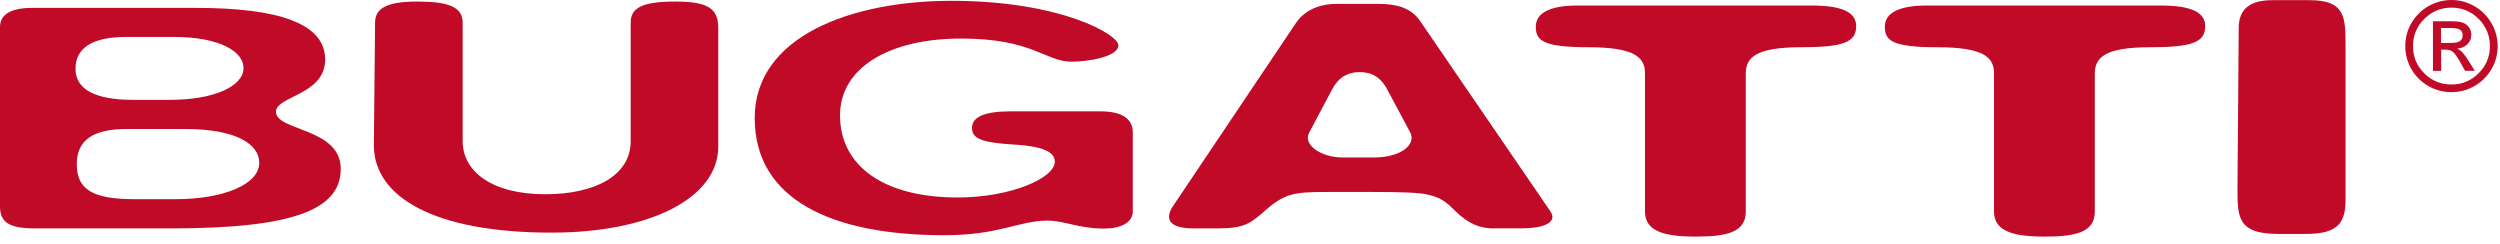
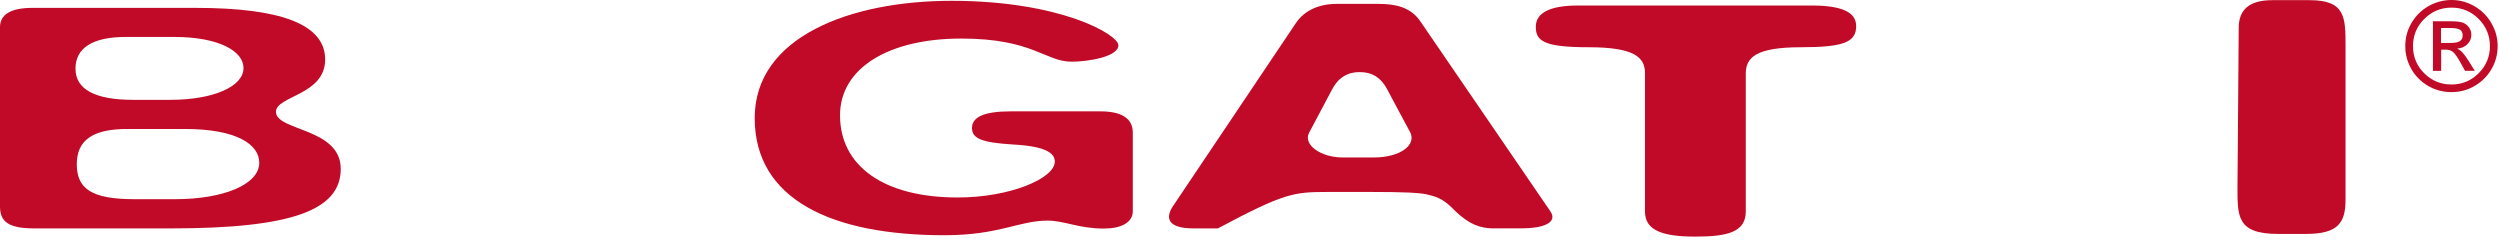
<svg xmlns="http://www.w3.org/2000/svg" width="308" height="30" viewBox="0 0 308 30" fill="none">
  <path d="M15.52 4.55H21.43C27.05 4.55 30 6.34 30 8.38C30 10.66 26.3 12.3 20.98 12.3H16.4C11.67 12.3 9.3 10.99 9.3 8.46C9.3 5.93 11.37 4.55 15.51 4.55M15.67 15.89H22.77C29.28 15.89 31.94 17.85 31.94 20.05C31.94 22.74 27.51 24.54 21.59 24.54H16.56C11.24 24.54 9.46 23.23 9.46 20.22C9.46 17.21 11.53 15.89 15.67 15.89ZM34 13.77C34 11.81 40.06 11.73 40.06 7.33C40.06 2.93 34.44 0.97 24.09 0.97H3.99C1.33 0.97 0 1.79 0 3.34V25.45C0 27.41 1.18 28.14 4.29 28.14H20.99C36.07 28.14 41.98 25.86 41.98 20.8C41.98 15.74 34 16.15 34 13.78" fill="#C10A27" />
-   <path d="M57 2.8C57 0.84 55.23 0.19 51.38 0.19C47.53 0.19 46.21 1.09 46.21 2.8L46.06 17.89C46.06 24.25 53.45 28.66 67.94 28.66C80.06 28.66 88.49 24.42 88.49 18.05V3.45C88.49 1 87.16 0.19 83.17 0.19C78.88 0.19 77.7 1.09 77.7 2.8V17.4C77.7 21.64 73.27 23.93 67.2 23.93C60.4 23.93 57 20.99 57 17.4V2.8Z" fill="#C10A27" />
  <path d="M137.78 5.57C137.78 4.26 130.68 0.1 117.23 0.1C104.81 0.1 92.98 4.51 92.98 14.54C92.98 24.57 102.44 28.98 116.34 28.98C123.14 28.98 125.51 27.18 129.06 27.18C131.13 27.18 132.9 28.16 136.01 28.16C138.08 28.16 139.56 27.43 139.56 26.04V16.33C139.56 14.62 138.23 13.72 135.57 13.72H124.48C121.38 13.72 119.75 14.37 119.75 15.76C119.75 17.07 120.93 17.56 124.78 17.8C129.37 18.04 129.95 19.11 129.95 19.92C129.95 21.96 124.48 24.33 117.98 24.33C108.82 24.33 103.49 20.41 103.49 14.21C103.49 8.34 109.55 4.75 118.42 4.75C127.29 4.75 128.77 7.6 132.02 7.6C133.94 7.6 137.79 7.03 137.79 5.56" fill="#C10A27" />
-   <path d="M173.7 16.22C174.59 17.85 172.52 19.4 169.26 19.4H165.41C162.75 19.4 160.53 17.85 161.27 16.38L164.08 11.08C164.82 9.61 166 8.88 167.48 8.88C168.96 8.88 170.14 9.45 171.03 11.25L173.69 16.22H173.7ZM184.04 28.13H187.59C189.95 28.13 192.02 27.48 190.99 26.01L175.02 2.68C173.84 0.88 171.92 0.48 169.85 0.48H164.68C162.46 0.48 160.69 1.3 159.65 2.85L144.42 25.53C143.68 26.75 143.68 28.14 147.08 28.14H150.04C153.29 28.14 154.03 27.49 155.51 26.26C158.17 23.81 159.36 23.65 163.49 23.65H169.11C172.66 23.65 175.02 23.73 175.91 23.98C177.39 24.31 178.13 24.8 179.31 26.02C180.94 27.57 182.27 28.14 184.04 28.14" fill="#C10A27" />
+   <path d="M173.7 16.22C174.59 17.85 172.52 19.4 169.26 19.4H165.41C162.75 19.4 160.53 17.85 161.27 16.38L164.08 11.08C164.82 9.61 166 8.88 167.48 8.88C168.96 8.88 170.14 9.45 171.03 11.25L173.69 16.22H173.7ZM184.04 28.13H187.59C189.95 28.13 192.02 27.48 190.99 26.01L175.02 2.68C173.84 0.88 171.92 0.48 169.85 0.48H164.68C162.46 0.48 160.69 1.3 159.65 2.85L144.42 25.53C143.68 26.75 143.68 28.14 147.08 28.14H150.04C158.17 23.81 159.36 23.65 163.49 23.65H169.11C172.66 23.65 175.02 23.73 175.91 23.98C177.39 24.31 178.13 24.8 179.31 26.02C180.94 27.57 182.27 28.14 184.04 28.14" fill="#C10A27" />
  <path d="M223.21 0.68H194.38C190.98 0.68 189.21 1.58 189.21 3.29C189.21 5 190.1 5.82 195.71 5.82C201.32 5.82 202.66 7.04 202.66 9V26.05C202.66 28.42 204.88 29.15 208.87 29.15C212.86 29.15 215.08 28.58 215.08 26.05V9.08C215.08 7.12 216.26 5.82 221.88 5.82C227.2 5.82 228.68 5.17 228.68 3.21C228.68 1.5 226.91 0.68 223.21 0.68Z" fill="#C10A27" />
-   <path d="M266.21 0.68H237.38C233.98 0.68 232.21 1.58 232.21 3.29C232.21 5 233.1 5.82 238.71 5.82C244.32 5.82 245.66 7.04 245.66 9V26.05C245.66 28.42 247.88 29.15 251.87 29.15C255.86 29.15 258.08 28.58 258.08 26.05V9.08C258.08 7.12 259.26 5.82 264.88 5.82C270.2 5.82 271.68 5.17 271.68 3.21C271.68 1.5 269.91 0.68 266.21 0.68Z" fill="#C10A27" />
  <path d="M284.53 0.02H279.95C277.14 0.02 275.81 1.16 275.81 3.45L275.66 22.87C275.66 26.62 275.51 28.82 280.69 28.82H284.09C288.08 28.82 288.97 27.43 288.97 24.58V5.73C288.97 2.14 288.97 0.02 284.54 0.02" fill="#C10A27" />
  <path d="M302.02 0.94C300.72 0.94 299.6 1.41 298.67 2.33C297.75 3.25 297.28 4.37 297.28 5.68C297.28 6.99 297.74 8.11 298.67 9.03C299.59 9.95 300.71 10.41 302.02 10.41C303.33 10.41 304.44 9.95 305.37 9.02C306.29 8.1 306.76 6.98 306.76 5.68C306.76 4.38 306.29 3.26 305.37 2.33C304.44 1.4 303.33 0.94 302.03 0.94M302.02 0C303.04 0 303.98 0.26 304.86 0.77C305.74 1.28 306.43 1.97 306.94 2.85C307.45 3.72 307.71 4.67 307.71 5.68C307.71 6.69 307.46 7.65 306.95 8.52C306.44 9.39 305.75 10.08 304.87 10.59C303.99 11.1 303.04 11.35 302.02 11.35C301 11.35 300.05 11.1 299.17 10.6C298.29 10.09 297.6 9.4 297.09 8.53C296.59 7.65 296.33 6.7 296.33 5.68C296.33 4.66 296.58 3.71 297.09 2.84C297.6 1.96 298.3 1.27 299.18 0.76C300.06 0.26 301.01 0 302.03 0M300.73 3.45V5.29H301.93C302.44 5.29 302.82 5.22 303.05 5.07C303.29 4.92 303.4 4.68 303.4 4.36C303.4 4.04 303.29 3.79 303.05 3.65C302.82 3.52 302.42 3.45 301.85 3.45H300.72H300.73ZM300.73 8.73H299.74V2.62H301.86C302.61 2.62 303.14 2.68 303.44 2.8C303.75 2.92 304 3.11 304.19 3.39C304.38 3.67 304.47 3.96 304.47 4.27C304.47 4.74 304.31 5.13 303.98 5.45C303.65 5.77 303.23 5.95 302.72 5.99C302.95 6.09 303.17 6.24 303.37 6.46C303.58 6.68 303.84 7.03 304.15 7.53L304.89 8.72H303.69L303.16 7.76C302.77 7.07 302.47 6.63 302.24 6.43C302.01 6.22 301.71 6.12 301.34 6.12H300.75V8.72L300.73 8.73Z" fill="#C10A27" />
</svg>